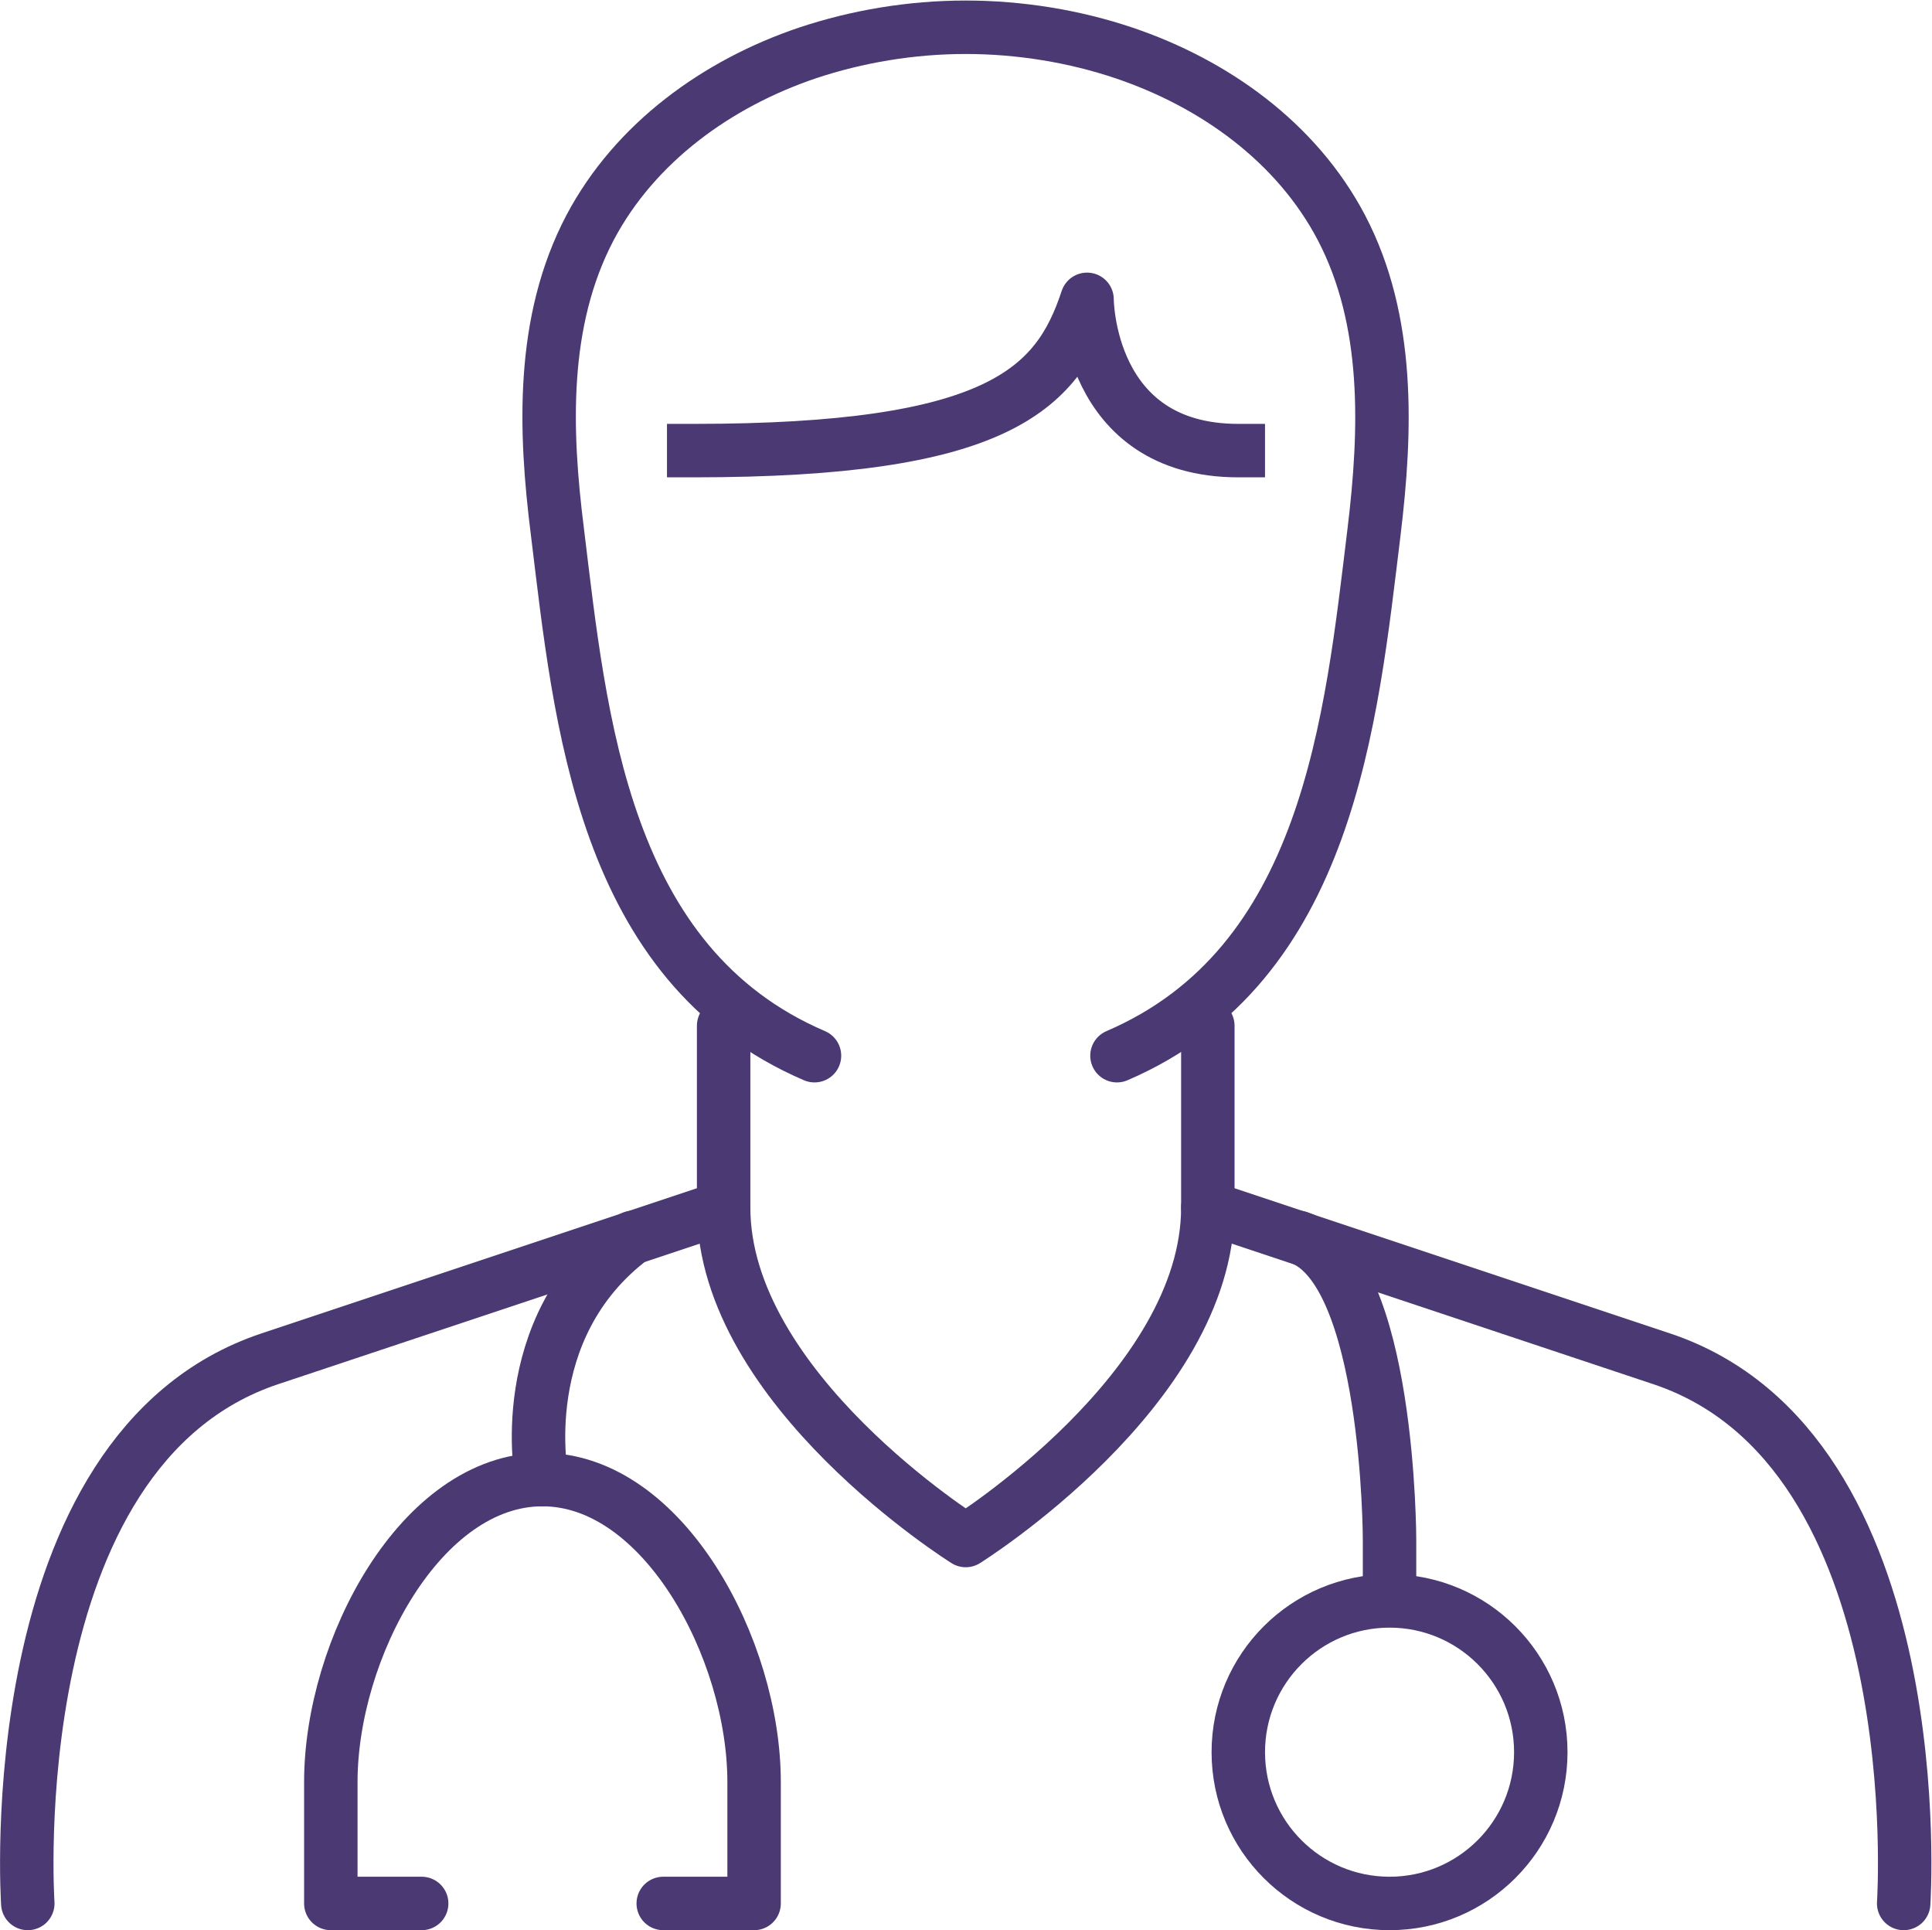
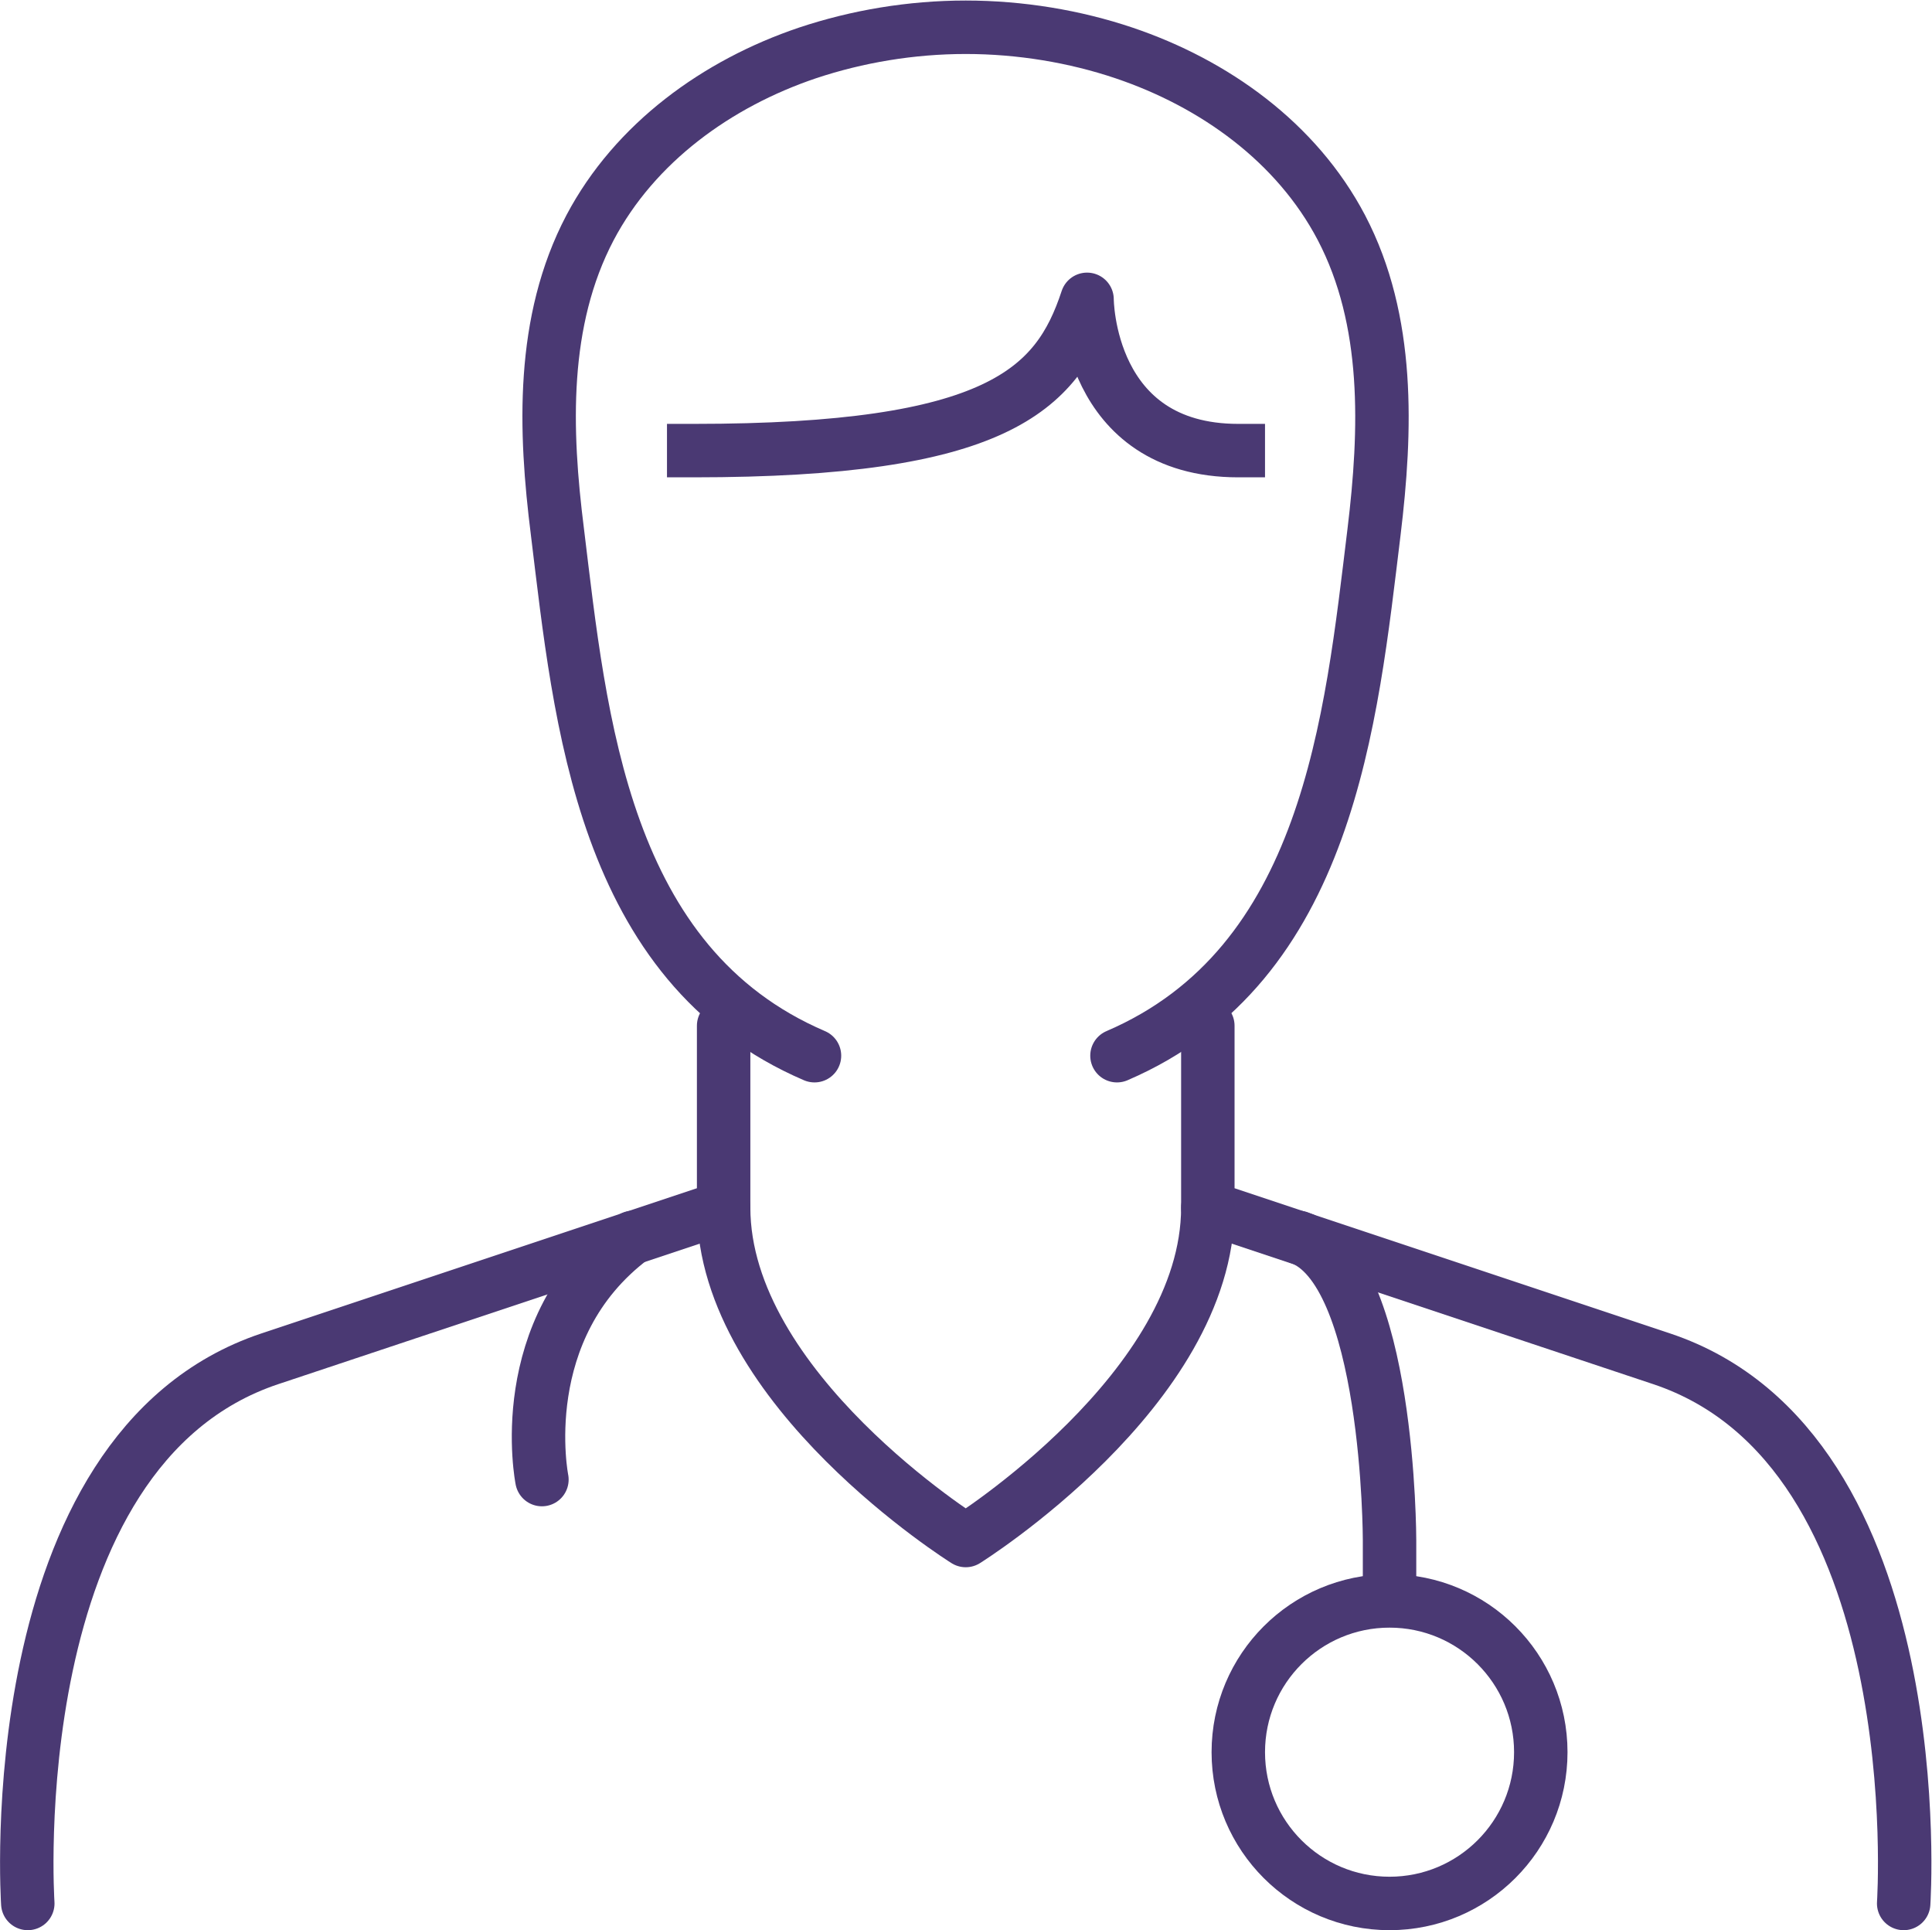
<svg xmlns="http://www.w3.org/2000/svg" id="a" viewBox="0 0 36.15 36.11">
  <defs>
    <style>.c{stroke-linecap:square;}.c,.d{fill:none;stroke:#4a3973;stroke-linejoin:round;}.d{stroke-linecap:round;}</style>
  </defs>
  <g id="b">
    <g>
      <path class="d" d="M.52,35.61S-.05,27.12,5.05,25.42l8.49-2.83v-3.4" />
      <path class="d" d="M22.6,19.19v3.4l8.49,2.83c5.1,1.7,4.53,10.19,4.53,10.19" />
      <path class="d" d="M20.9,19.75c3.96-1.7,4.38-6.28,4.81-9.8,.23-1.9,.3-3.95-.61-5.69-.84-1.6-2.38-2.7-4.07-3.27-.92-.31-1.94-.48-2.96-.48-1.02,0-2.03,.17-2.96,.48-1.69,.57-3.23,1.68-4.07,3.27-.92,1.75-.85,3.79-.61,5.69,.43,3.52,.84,8.1,4.81,9.8" />
      <path class="c" d="M12.98,8.43c5.66,0,6.8-1.13,7.36-2.83,0,0,0,2.83,2.83,2.83" />
      <path class="d" d="M13.54,22.59c0,3.4,4.53,6.23,4.53,6.23,0,0,4.53-2.83,4.53-6.23" />
    </g>
    <g>
      <g>
        <path class="d" d="M11.84,23.15c-2.27,1.7-1.7,4.53-1.7,4.53" />
-         <path class="d" d="M12.41,35.61h1.7v-2.27c0-2.49-1.7-5.66-3.96-5.66h0c-2.27,0-3.96,3.17-3.96,5.66v2.27h1.7" />
      </g>
      <g>
        <path class="d" d="M24.3,23.15c1.7,.57,1.7,5.66,1.7,5.66v1.13" />
        <circle class="d" cx="26" cy="32.78" r="2.83" />
      </g>
    </g>
  </g>
</svg>